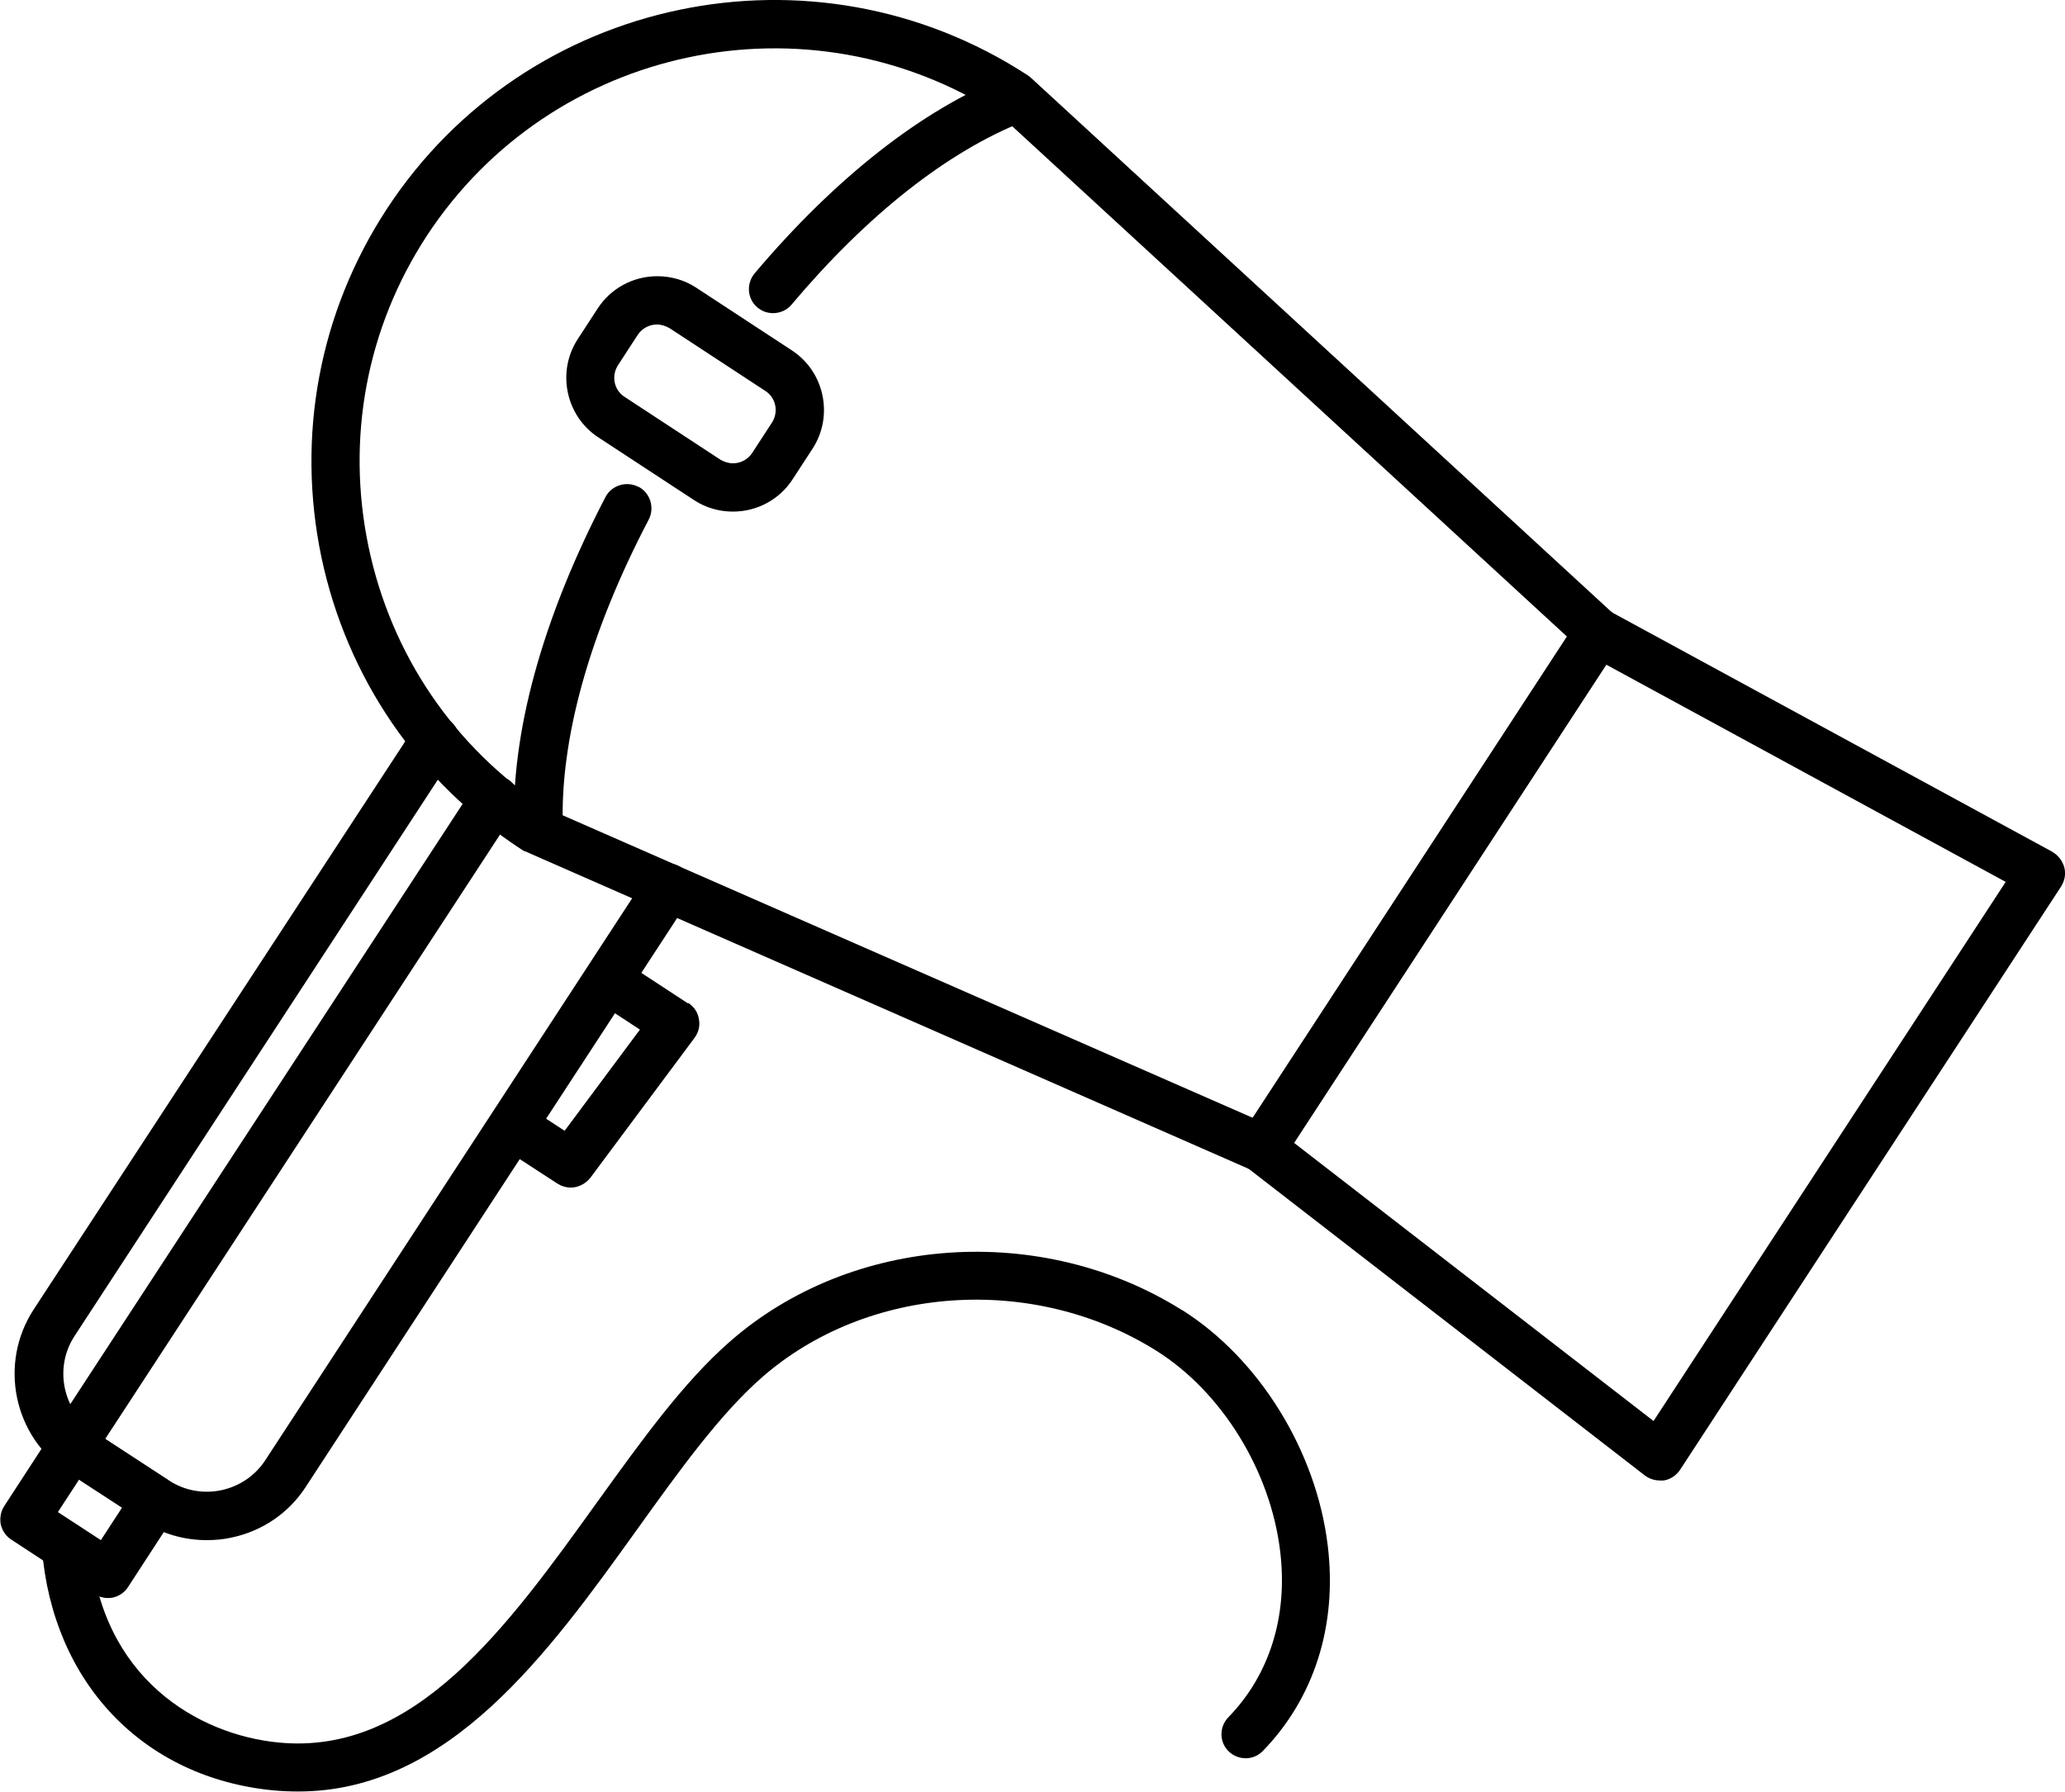
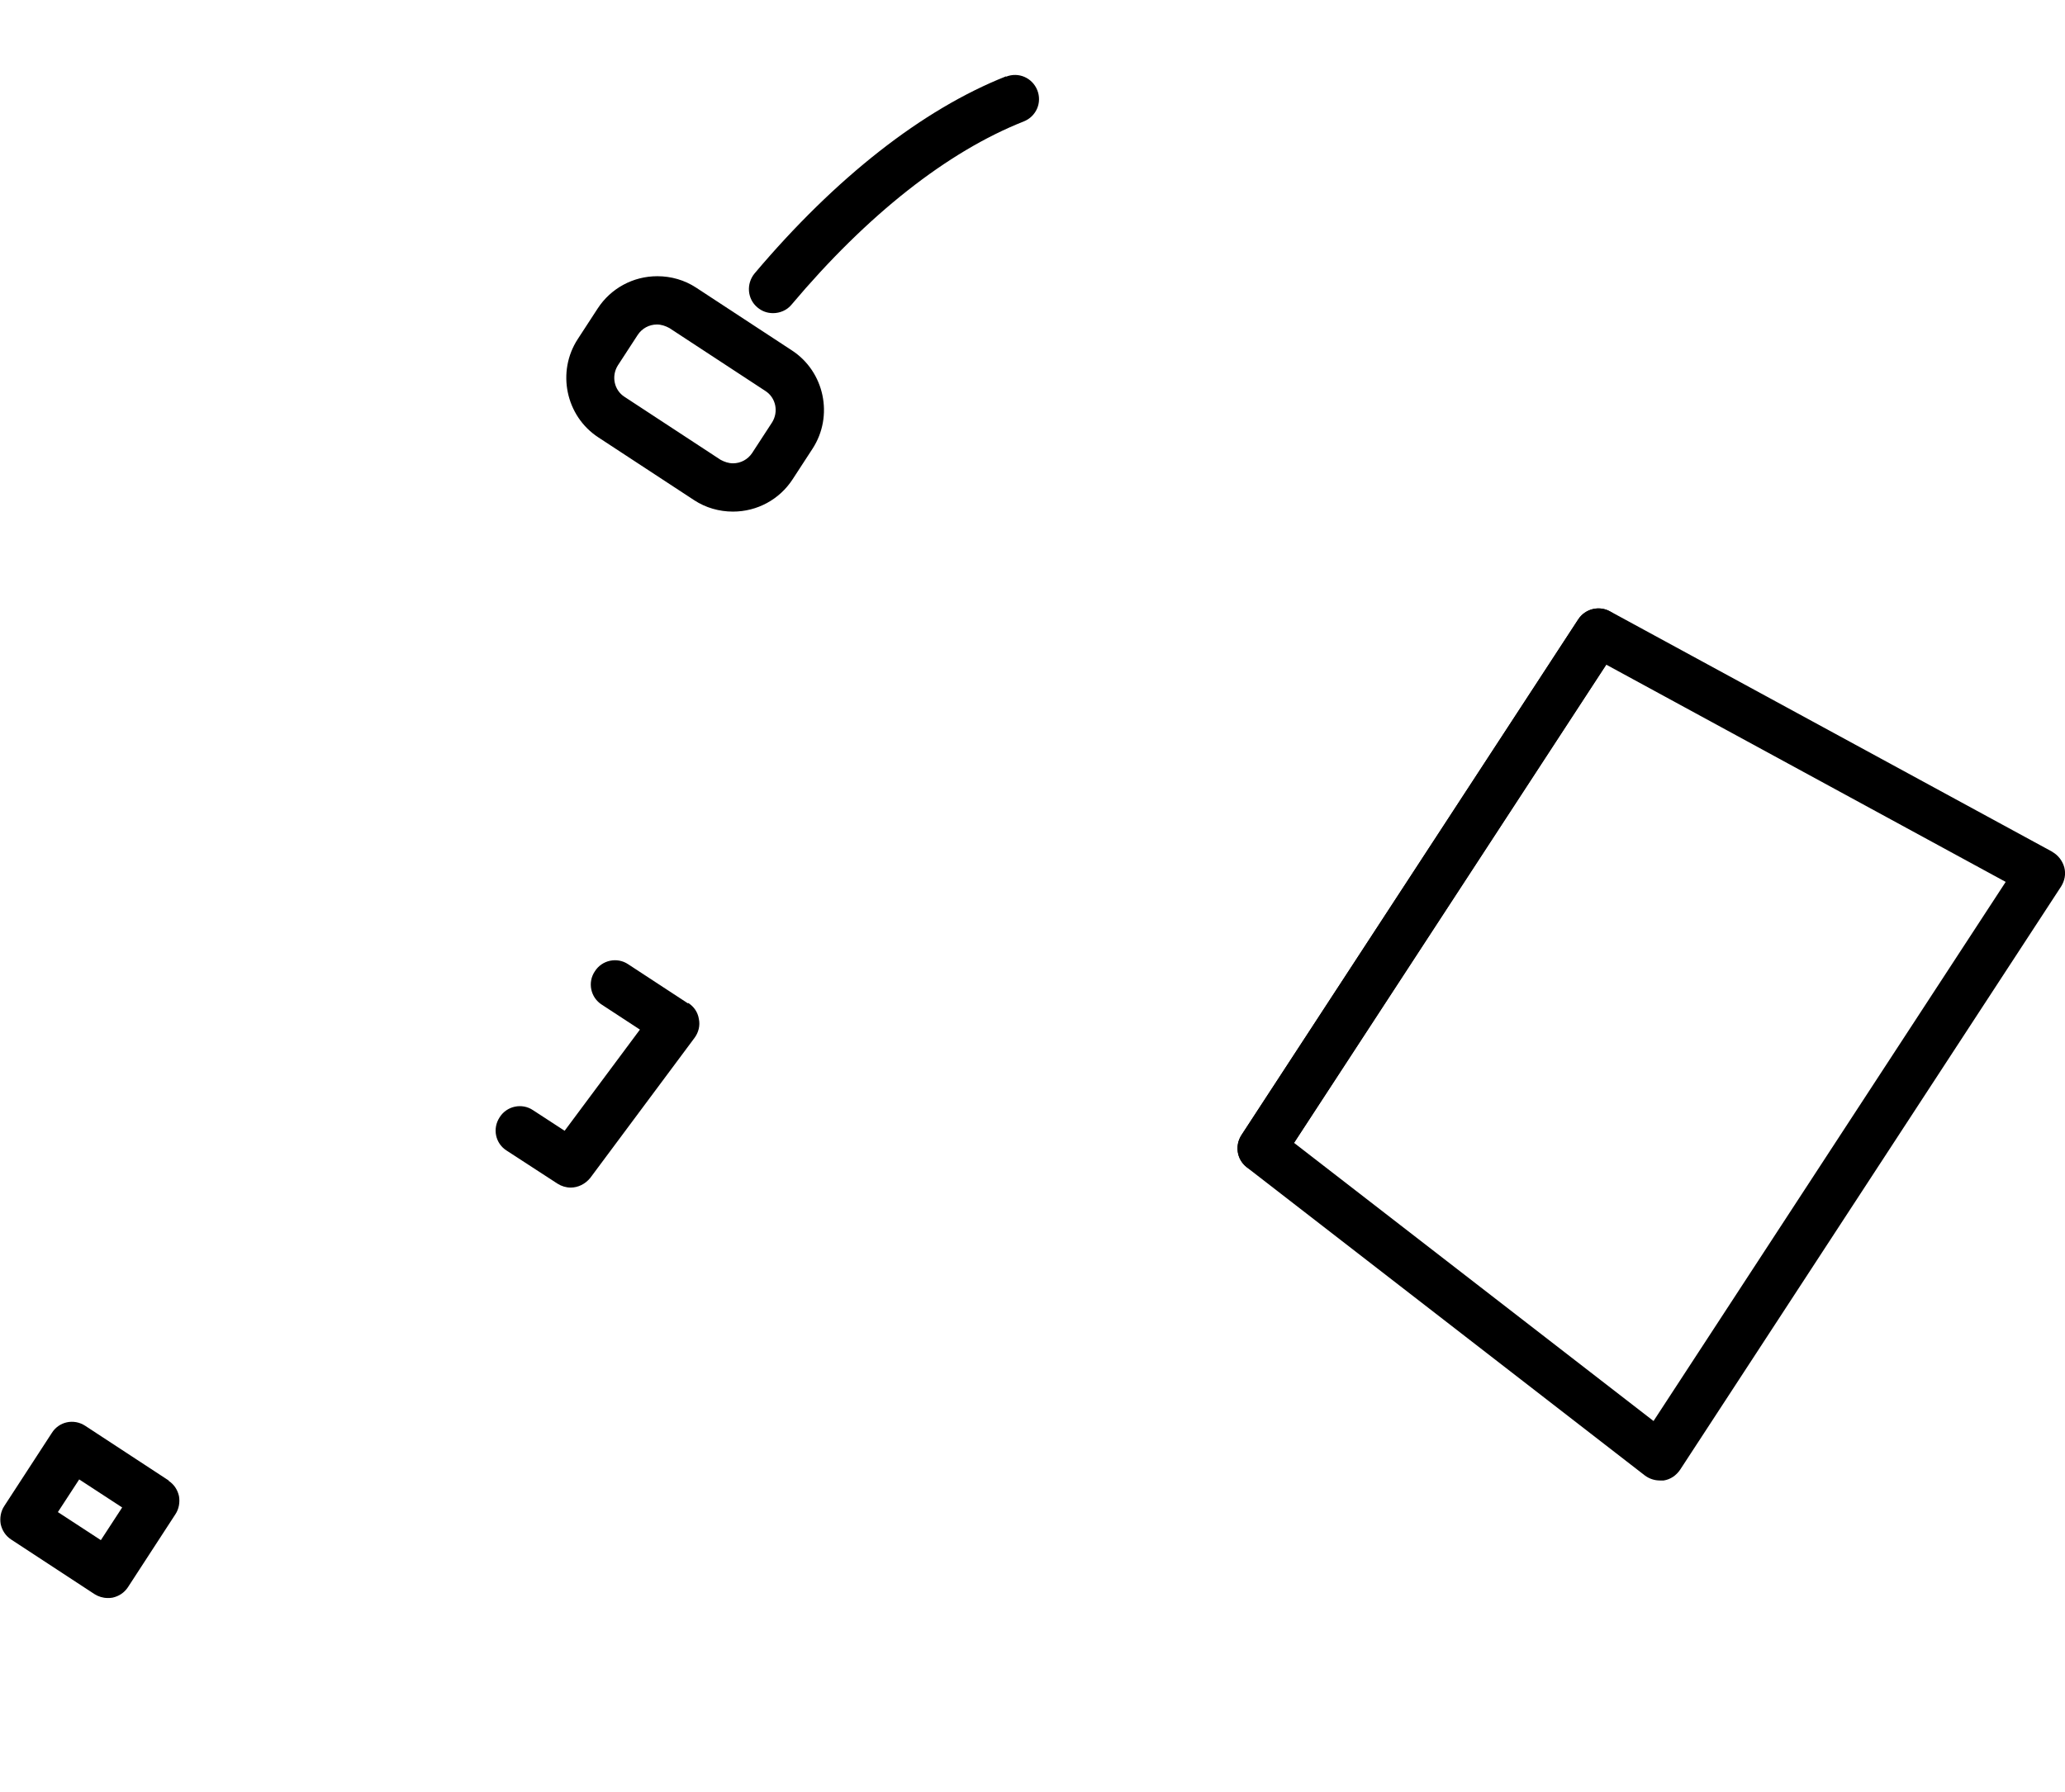
<svg xmlns="http://www.w3.org/2000/svg" id="Layer_2" viewBox="0 0 58.15 50.47">
  <defs>
    <style>.cls-1{stroke-width:0px;}</style>
  </defs>
  <g id="Layer_1-2">
-     <path class="cls-1" d="m29.03,2.19s-.06-.05-.09-.07C22.91-1.81,14.82-.12,10.89,5.89c-1.9,2.91-2.55,6.39-1.84,9.8.72,3.41,2.72,6.33,5.64,8.24.03.02.06.04.1.05l20.46,8.98c.09.04.18.06.27.06.26,0,.51-.15.62-.41.15-.34,0-.75-.35-.9l-20.41-8.95c-2.59-1.71-4.36-4.31-5-7.35-.64-3.05-.06-6.17,1.64-8.77C15.54,1.27,22.76-.25,28.15,3.23l16.4,15.09c.28.25.71.24.96-.04.25-.28.24-.71-.04-.96L29.03,2.19Z" />
    <path class="cls-1" d="m28.33,2.15c-2.35.93-4.8,2.85-7.08,5.55-.24.29-.21.72.08.96.13.11.28.16.44.16.19,0,.39-.08.52-.24,2.13-2.53,4.39-4.31,6.54-5.16.35-.14.52-.53.38-.88-.14-.35-.53-.52-.88-.38Z" />
-     <path class="cls-1" d="m17.97,13.71c-.33-.17-.75-.04-.92.29-1.78,3.42-2.67,6.66-2.57,9.37.01.37.32.66.68.66,0,0,.02,0,.03,0,.38-.01.67-.33.66-.71-.09-2.48.74-5.48,2.42-8.69.17-.33.04-.75-.29-.92Z" />
-     <path class="cls-1" d="m19.18,24.43c-.32-.21-.74-.12-.94.2l-10.77,16.5c-.59.9-1.81,1.16-2.71.57l-2.09-1.36c-.9-.59-1.16-1.81-.57-2.71l10.72-16.42c.21-.32.12-.74-.2-.94-.32-.21-.74-.12-.94.2L.95,36.88c-1,1.53-.57,3.6.97,4.6l2.09,1.36c.54.36,1.17.54,1.81.54.23,0,.46-.02.69-.07.87-.18,1.62-.69,2.1-1.43l10.77-16.5c.21-.32.12-.74-.2-.94Z" />
    <path class="cls-1" d="m22.3,9.87l-2.7-1.77c-.32-.21-.7-.32-1.09-.32-.68,0-1.31.34-1.68.91l-.56.86c-.6.92-.34,2.17.58,2.77l2.7,1.77c.32.21.7.32,1.09.32h0c.68,0,1.31-.34,1.68-.91l.56-.86c.6-.92.34-2.17-.58-2.77Zm-.56,2.03l-.56.86c-.12.18-.32.29-.54.29-.12,0-.24-.04-.35-.1l-2.7-1.77c-.3-.19-.38-.59-.19-.89l.56-.86c.12-.18.32-.29.54-.29.12,0,.24.04.35.1l2.7,1.77c.3.19.38.59.19.89Z" />
    <path class="cls-1" d="m45.38,17.25c-.31-.21-.74-.12-.94.2l-9.48,14.52c-.21.32-.12.74.2.94.11.08.24.11.37.11.22,0,.44-.11.57-.31l9.48-14.52c.21-.32.12-.74-.2-.94Z" />
    <path class="cls-1" d="m57.79,23.99l-12.45-6.77c-.31-.17-.7-.07-.9.23l-9.48,14.52c-.19.3-.13.69.15.91l11.21,8.68c.12.09.27.14.42.14.04,0,.08,0,.11,0,.19-.03.35-.14.46-.3l10.73-16.43c.1-.16.14-.35.09-.54-.05-.18-.17-.34-.33-.43Zm-11.22,16.04l-10.13-7.84,8.79-13.47,11.25,6.12-9.92,15.19Z" />
    <path class="cls-1" d="m19.37,28.26l-1.68-1.1c-.31-.21-.74-.12-.94.2-.21.31-.12.74.2.94l1.07.7-2.12,2.85-.89-.58c-.31-.21-.74-.12-.94.2-.21.32-.12.74.2.94l1.43.93c.11.07.24.11.37.11.21,0,.41-.1.55-.27l2.94-3.95c.11-.15.16-.34.12-.53-.03-.19-.14-.35-.3-.45Z" />
-     <path class="cls-1" d="m14.29,21.95c-.32-.21-.74-.12-.94.2L1.45,40.36c-.21.32-.12.74.2.94.12.08.24.11.37.11.22,0,.44-.11.57-.31l11.9-18.22c.21-.32.12-.74-.2-.94Z" />
    <path class="cls-1" d="m4.75,41.7l-2.35-1.54c-.32-.21-.74-.12-.94.2l-1.34,2.06c-.1.15-.13.34-.1.51.04.18.14.33.29.43l2.35,1.54c.11.07.24.11.37.11.05,0,.09,0,.14-.01.18-.04.33-.14.43-.29l1.34-2.06c.1-.15.13-.34.1-.51-.04-.18-.14-.33-.29-.43Zm-1.91,1.68l-1.21-.79.6-.92,1.21.79-.6.92Z" />
-     <path class="cls-1" d="m33.3,36.91c-3.97-2.5-9.33-2.13-12.76.89-1.3,1.14-2.47,2.77-3.71,4.49-2.53,3.52-5.14,7.17-8.99,6.79-2.26-.22-5.01-1.81-5.3-5.57-.03-.37-.36-.65-.73-.63-.38.03-.66.36-.63.73.3,3.79,2.86,6.47,6.53,6.82.23.02.46.03.69.03,4.24,0,7.05-3.91,9.54-7.38,1.19-1.66,2.32-3.23,3.5-4.27,2.98-2.62,7.66-2.94,11.13-.76,1.84,1.16,3.21,3.38,3.48,5.65.22,1.82-.3,3.48-1.46,4.67-.26.27-.26.7.01.96.27.26.7.26.96-.01,1.45-1.49,2.1-3.54,1.83-5.78-.32-2.67-1.93-5.27-4.1-6.64Z" />
  </g>
</svg>